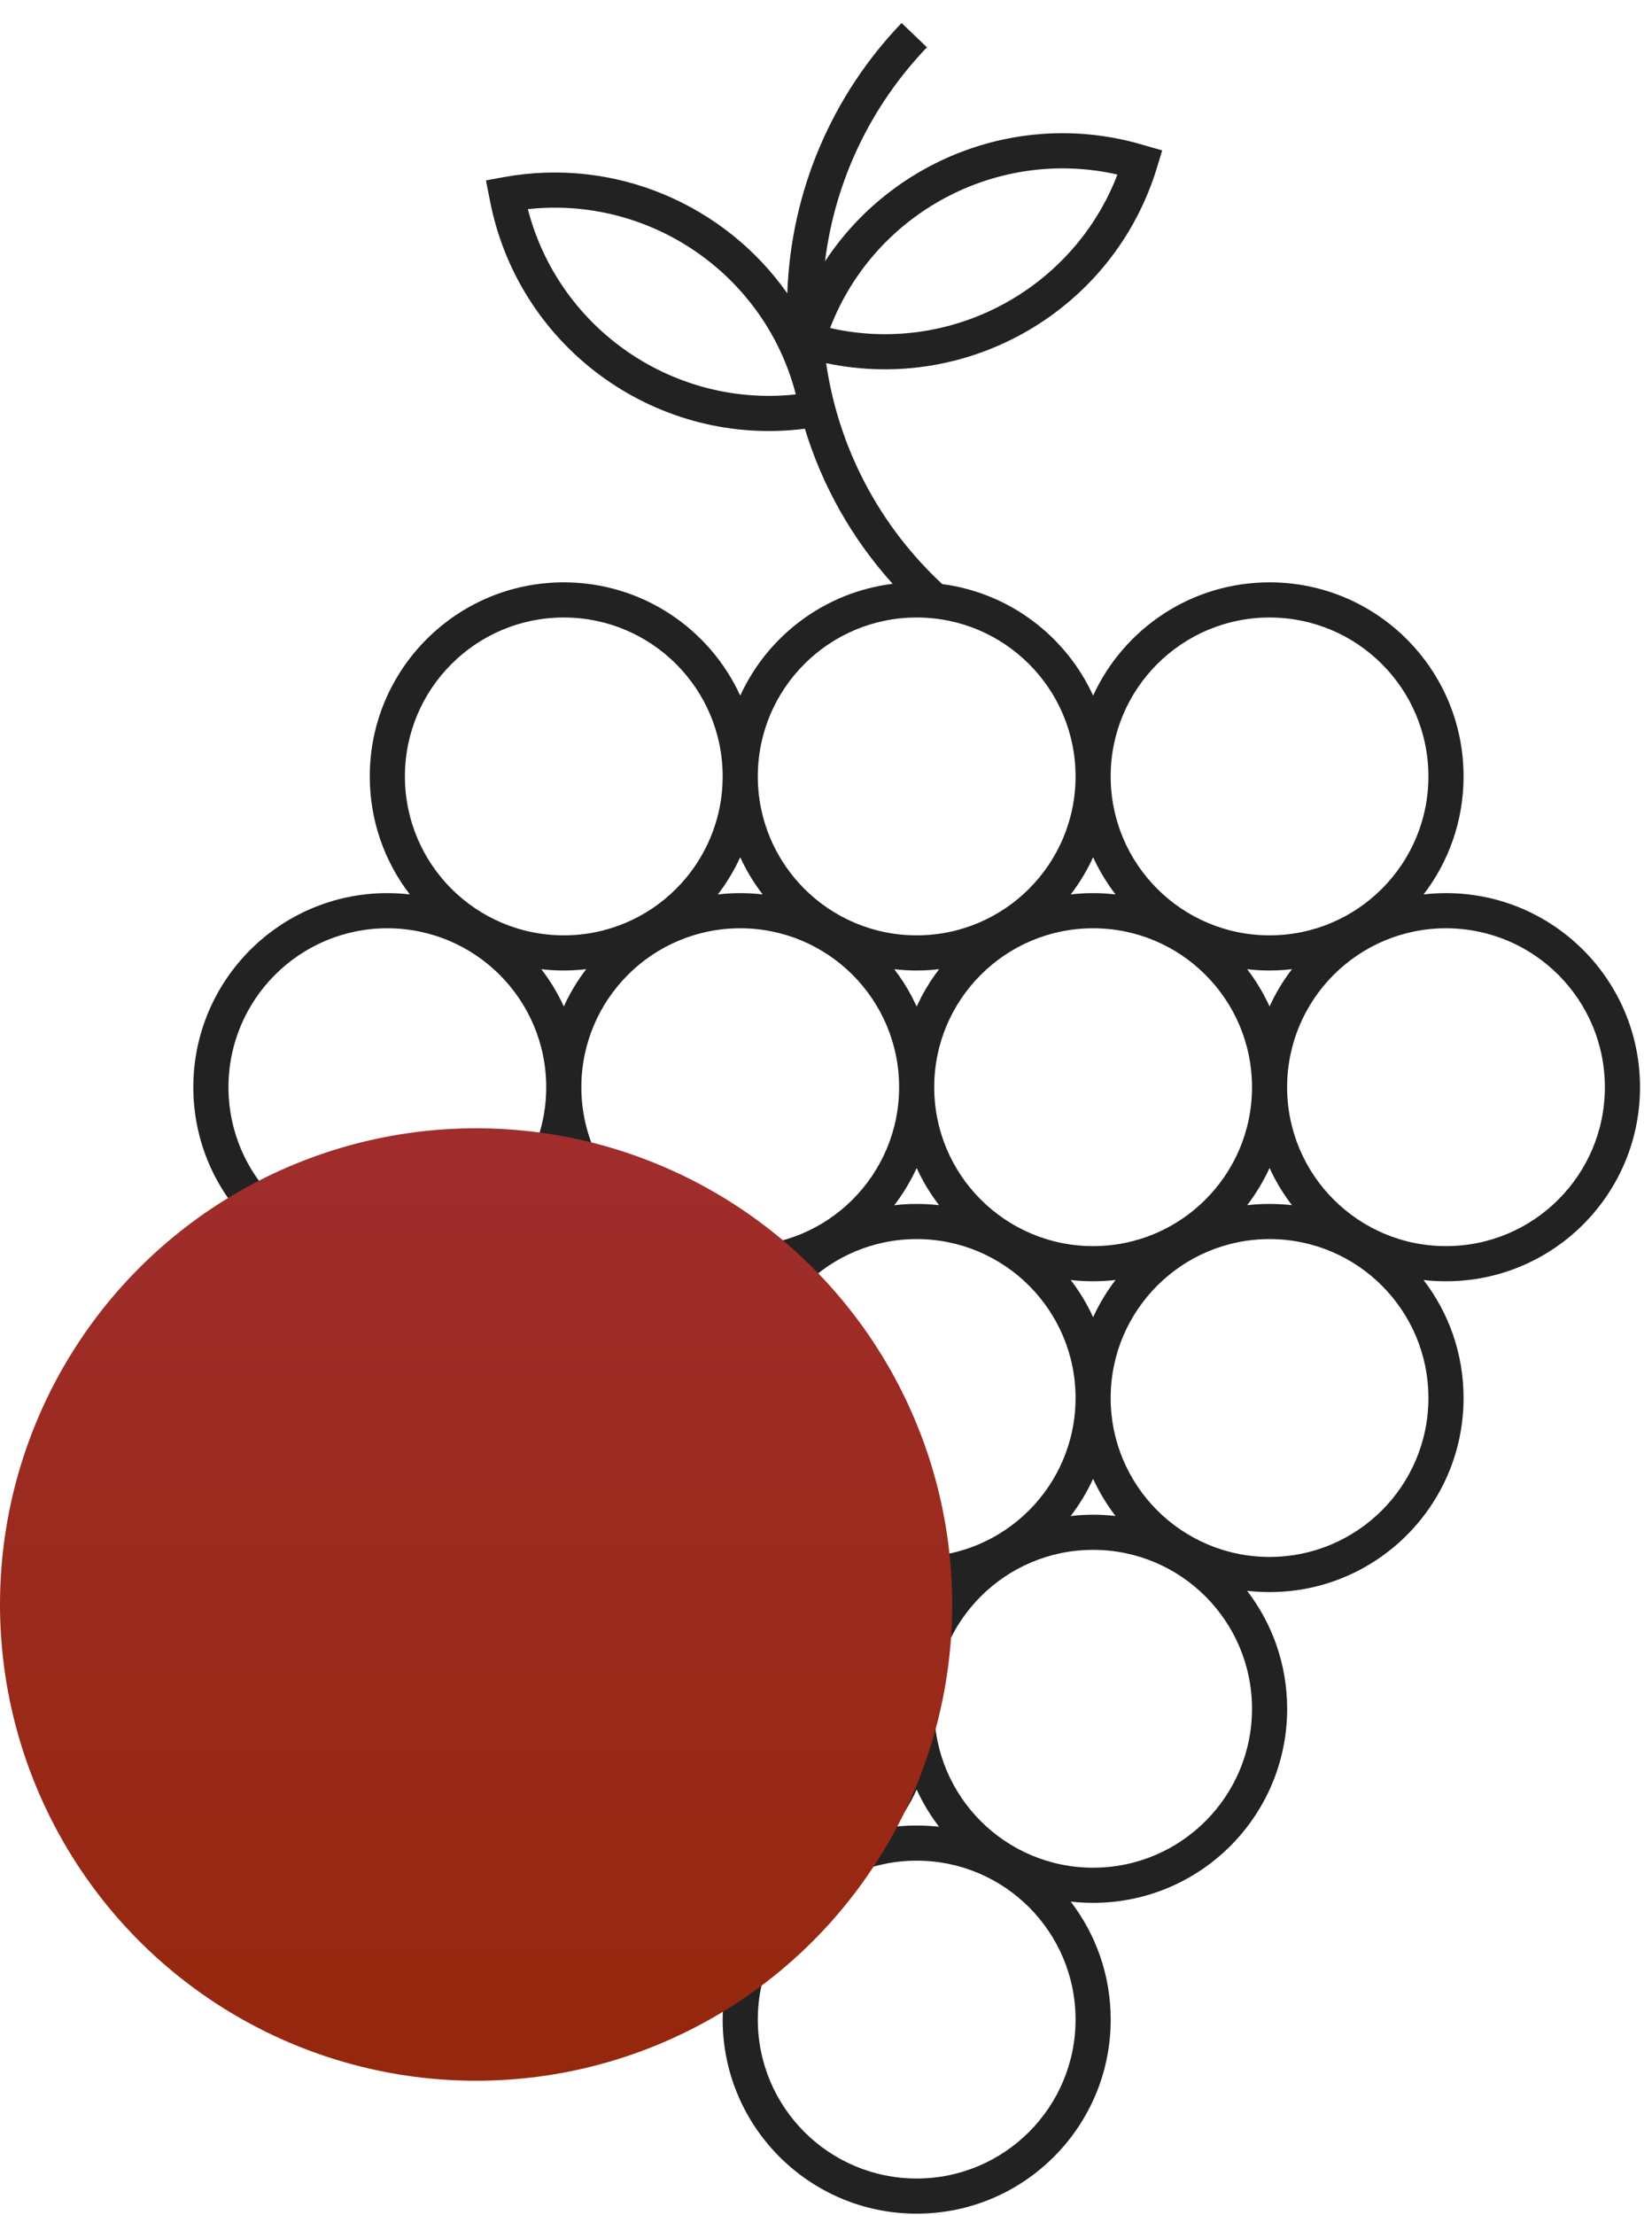
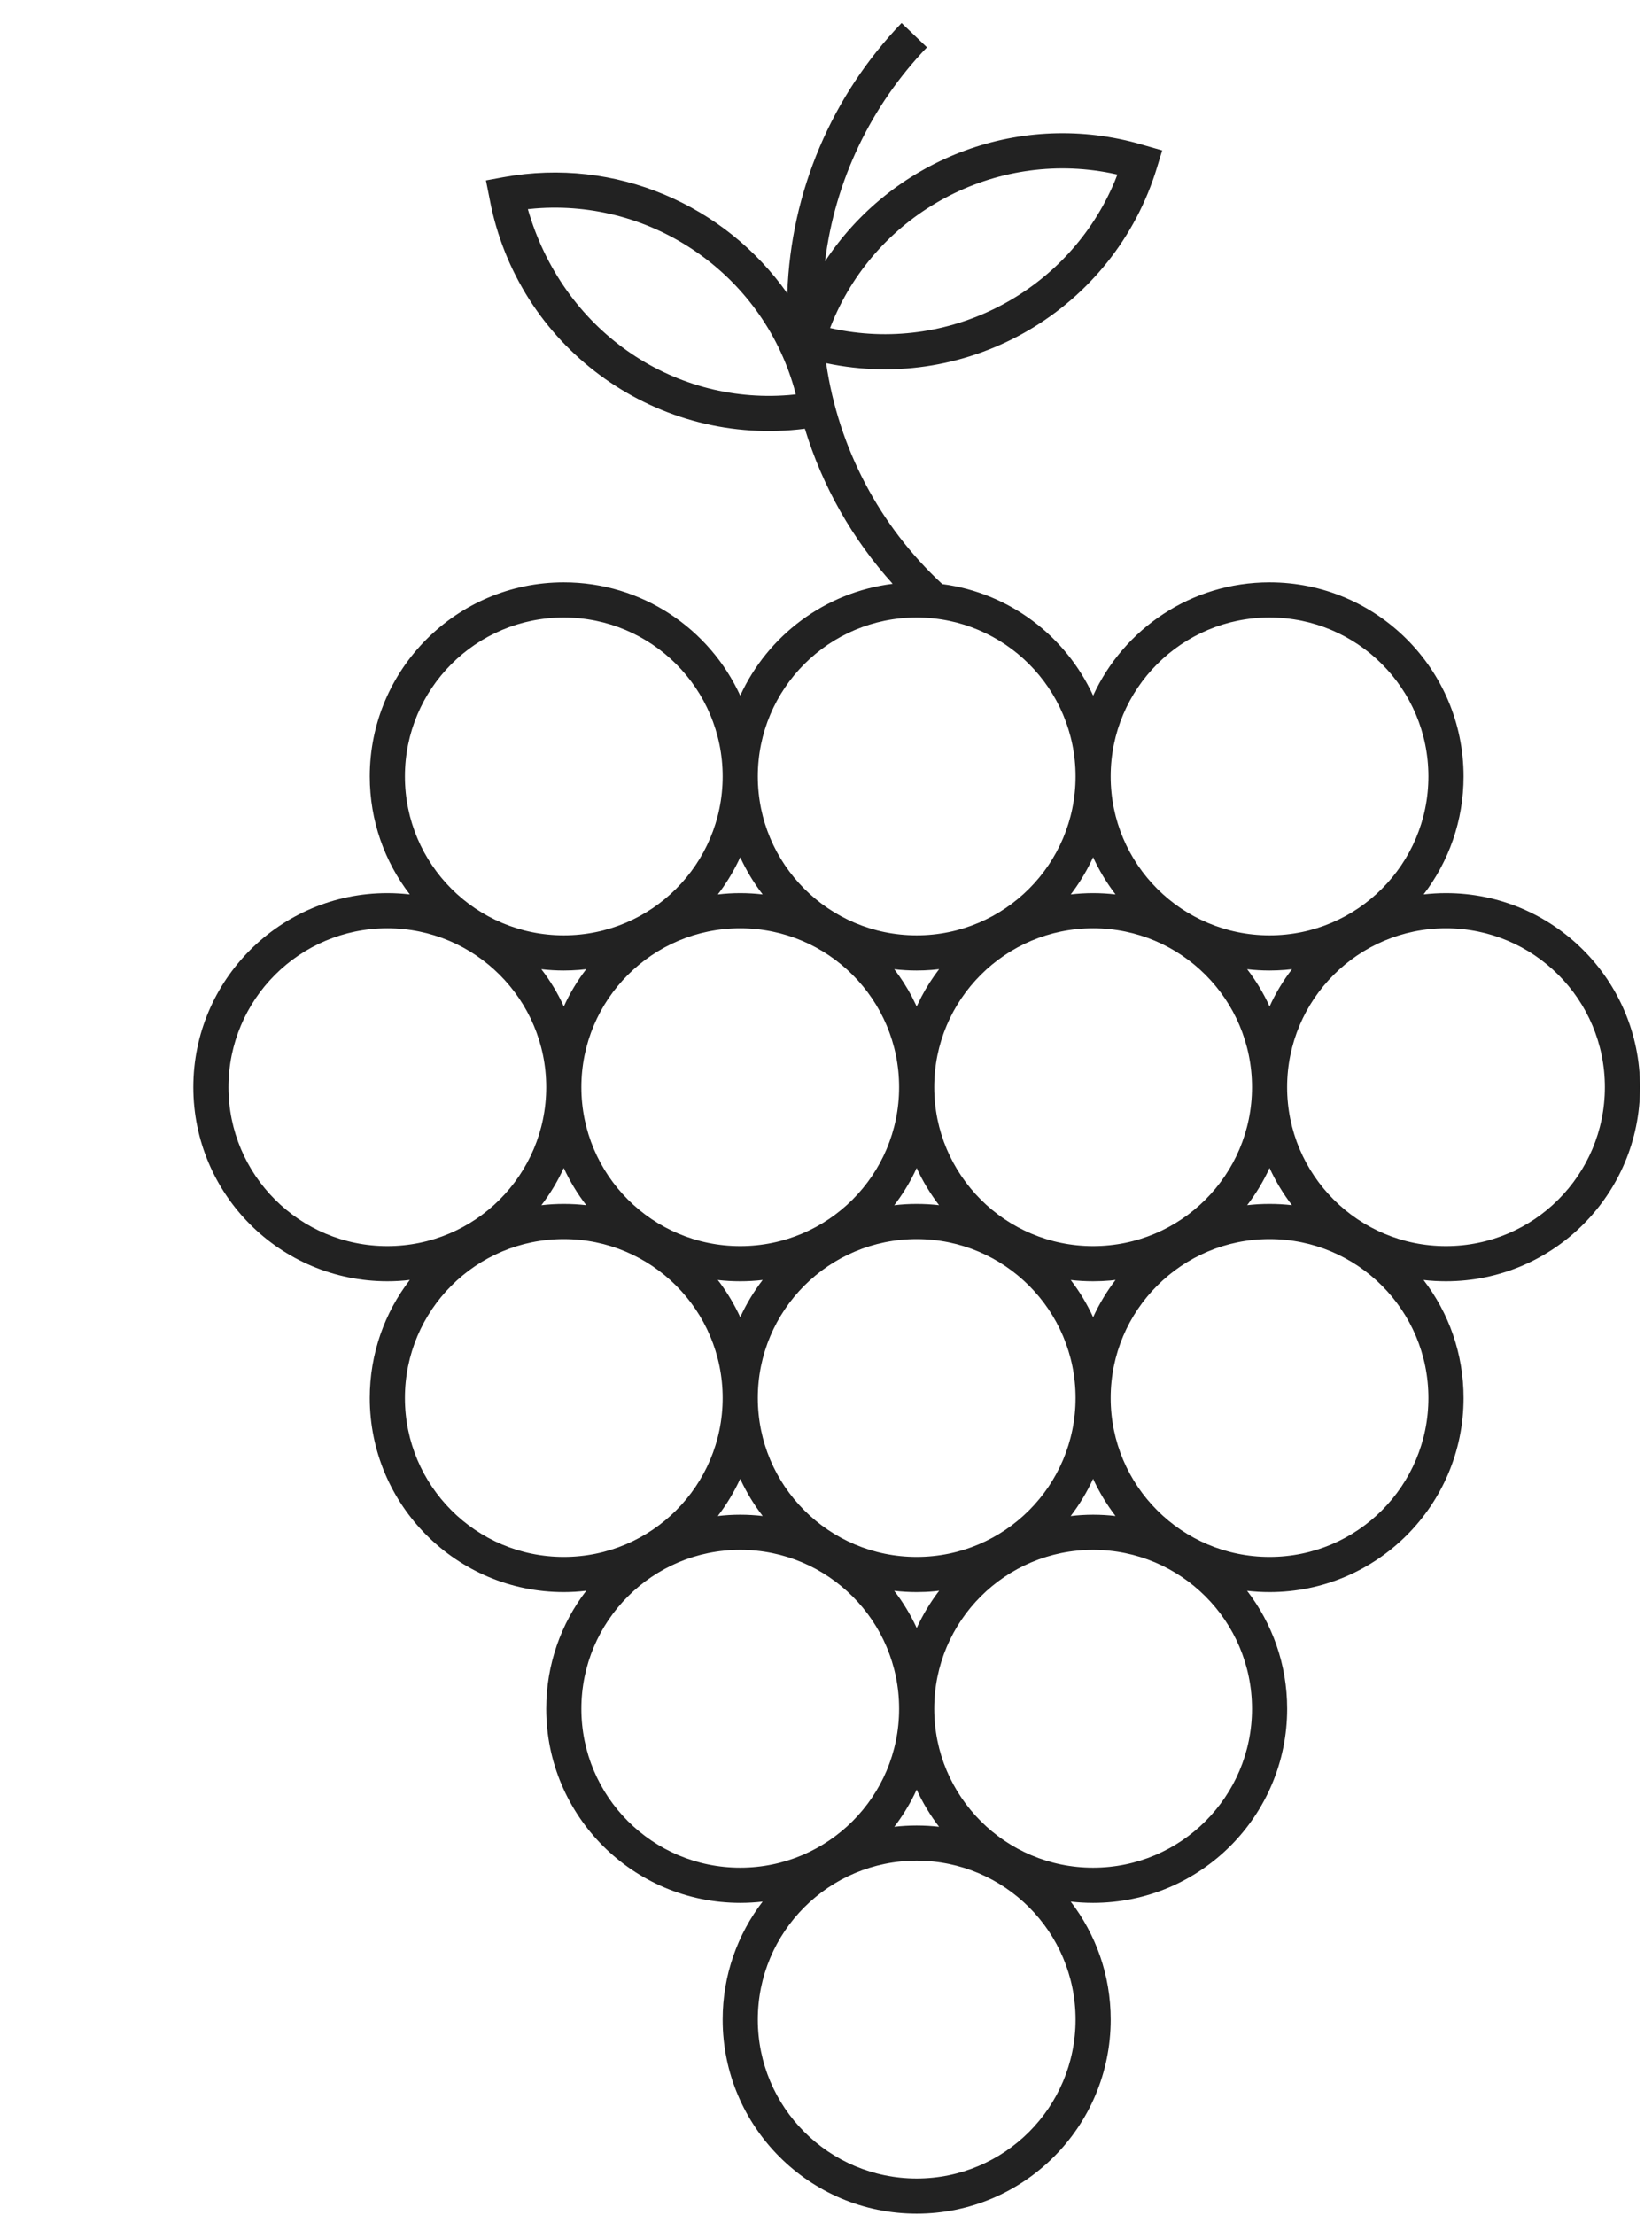
<svg xmlns="http://www.w3.org/2000/svg" width="47" height="63" viewBox="0 0 47 63">
  <defs>
    <linearGradient id="a" x1="50%" x2="50%" y1="0%" y2="100%">
      <stop offset="0%" stop-color="#A02D2D" />
      <stop offset="100%" stop-color="#95270C" />
    </linearGradient>
  </defs>
  <g fill="none" fill-rule="evenodd" transform="translate(0 .654)">
-     <path fill="#222" fill-rule="nonzero" d="M25.65,4.54747351e-13 L26.372,0.692 C24.775,2.358 23.757,4.481 23.472,6.779 C25.343,3.934 28.886,2.488 32.328,3.413 L33.065,3.624 L32.917,4.111 C31.69,8.148 27.582,10.537 23.504,9.675 C23.856,12.095 25.022,14.302 26.808,15.959 C28.722,16.209 30.325,17.441 31.1,19.131 C31.971,17.23 33.891,15.909 36.119,15.909 C39.168,15.909 41.639,18.38 41.639,21.429 C41.639,22.691 41.216,23.855 40.502,24.785 C40.711,24.761 40.924,24.748 41.139,24.748 C44.188,24.748 46.659,27.22 46.659,30.268 C46.659,33.317 44.188,35.788 41.139,35.788 C40.923,35.788 40.71,35.776 40.5,35.752 C41.215,36.68 41.639,37.844 41.639,39.108 C41.639,42.156 39.168,44.628 36.119,44.628 C35.903,44.628 35.69,44.615 35.48,44.591 C36.195,45.52 36.62,46.684 36.62,47.947 C36.62,50.996 34.148,53.467 31.099,53.467 C30.884,53.467 30.671,53.455 30.462,53.431 C31.176,54.361 31.6,55.524 31.6,56.787 C31.6,59.835 29.128,62.307 26.08,62.307 C23.031,62.307 20.56,59.835 20.56,56.787 C20.56,55.524 20.984,54.361 21.697,53.431 C21.488,53.455 21.275,53.467 21.06,53.467 C18.012,53.467 15.54,50.995 15.54,47.947 C15.54,46.684 15.964,45.519 16.679,44.589 C16.469,44.615 16.256,44.628 16.04,44.628 C12.992,44.628 10.52,42.156 10.52,39.108 C10.52,37.845 10.944,36.68 11.659,35.75 C11.45,35.776 11.236,35.788 11.02,35.788 C7.972,35.788 5.5,33.317 5.5,30.268 C5.5,27.22 7.972,24.748 11.02,24.748 C11.236,24.748 11.449,24.761 11.659,24.785 C10.944,23.856 10.52,22.692 10.52,21.429 C10.52,18.381 12.992,15.909 16.04,15.909 C18.269,15.909 20.189,17.23 21.06,19.131 C21.841,17.427 23.464,16.19 25.396,15.951 C24.249,14.68 23.397,13.176 22.899,11.54 C18.759,12.069 14.862,9.341 13.972,5.216 L13.825,4.477 L14.325,4.385 C17.524,3.801 20.637,5.187 22.399,7.69 C22.5,4.785 23.667,2.068 25.65,4.54747351e-13 Z M26.08,52.267 C23.584,52.267 21.56,54.291 21.56,56.787 C21.56,59.283 23.584,61.307 26.08,61.307 C28.576,61.307 30.6,59.283 30.6,56.787 C30.6,54.291 28.576,52.267 26.08,52.267 Z M31.099,43.427 C28.604,43.427 26.579,45.451 26.579,47.947 C26.579,50.443 28.604,52.467 31.099,52.467 C33.596,52.467 35.62,50.444 35.62,47.947 C35.62,45.451 33.596,43.427 31.099,43.427 Z M21.06,43.427 C18.564,43.427 16.54,45.451 16.54,47.947 C16.54,50.443 18.564,52.467 21.06,52.467 C23.556,52.467 25.58,50.444 25.58,47.947 C25.58,45.451 23.556,43.427 21.06,43.427 Z M26.079,50.245 L26.019,50.375 C25.857,50.704 25.664,51.015 25.443,51.303 C25.651,51.279 25.864,51.267 26.08,51.267 C26.295,51.267 26.508,51.279 26.717,51.303 C26.467,50.977 26.252,50.623 26.079,50.245 Z M26.72,44.589 L26.569,44.606 C26.408,44.621 26.245,44.628 26.08,44.628 C25.863,44.628 25.65,44.615 25.44,44.591 C25.692,44.916 25.907,45.272 26.081,45.65 C26.254,45.272 26.469,44.916 26.72,44.589 Z M26.08,34.588 C23.584,34.588 21.56,36.612 21.56,39.108 C21.56,41.604 23.584,43.628 26.08,43.628 C28.576,43.628 30.6,41.604 30.6,39.108 C30.6,36.612 28.576,34.588 26.08,34.588 Z M16.04,34.588 C13.544,34.588 11.52,36.612 11.52,39.108 C11.52,41.604 13.544,43.628 16.04,43.628 C18.536,43.628 20.56,41.604 20.56,39.108 C20.56,36.612 18.536,34.588 16.04,34.588 Z M36.119,34.588 C33.624,34.588 31.599,36.612 31.599,39.108 C31.599,41.604 33.624,43.628 36.119,43.628 C38.616,43.628 40.639,41.604 40.639,39.108 C40.639,36.612 38.616,34.588 36.119,34.588 Z M21.059,41.406 C20.886,41.784 20.672,42.139 20.421,42.465 C20.63,42.44 20.843,42.427 21.06,42.427 C21.276,42.427 21.489,42.44 21.699,42.464 C21.448,42.139 21.233,41.784 21.059,41.406 Z M31.099,41.406 C30.926,41.784 30.711,42.139 30.46,42.466 C30.669,42.44 30.883,42.427 31.099,42.427 C31.315,42.427 31.528,42.44 31.737,42.464 C31.487,42.138 31.272,41.783 31.099,41.406 Z M21.698,35.751 C21.49,35.776 21.276,35.788 21.06,35.788 C20.843,35.788 20.629,35.776 20.419,35.752 L20.473,35.818 C20.701,36.126 20.899,36.458 21.06,36.81 C21.233,36.432 21.448,36.077 21.698,35.751 Z M31.738,35.75 L31.589,35.767 C31.428,35.781 31.265,35.788 31.099,35.788 C30.884,35.788 30.671,35.776 30.462,35.752 C30.713,36.078 30.927,36.432 31.1,36.81 C31.273,36.432 31.487,36.076 31.738,35.75 Z M11.02,25.748 C8.524,25.748 6.5,27.773 6.5,30.268 C6.5,32.764 8.524,34.788 11.02,34.788 C13.516,34.788 15.54,32.765 15.54,30.268 C15.54,27.772 13.516,25.748 11.02,25.748 Z M31.099,25.748 C28.604,25.748 26.579,27.773 26.579,30.268 C26.579,32.764 28.604,34.788 31.099,34.788 C33.596,34.788 35.62,32.765 35.62,30.268 C35.62,27.772 33.596,25.748 31.099,25.748 Z M41.139,25.748 C38.643,25.748 36.619,27.773 36.619,30.268 C36.619,32.764 38.643,34.788 41.139,34.788 C43.636,34.788 45.659,32.765 45.659,30.268 C45.659,27.772 43.636,25.748 41.139,25.748 Z M21.06,25.748 C18.564,25.748 16.54,27.773 16.54,30.268 C16.54,32.764 18.564,34.788 21.06,34.788 C23.556,34.788 25.58,32.765 25.58,30.268 C25.58,27.772 23.556,25.748 21.06,25.748 Z M26.079,32.566 L26.019,32.696 C25.857,33.026 25.663,33.338 25.441,33.626 C25.65,33.6 25.863,33.588 26.08,33.588 C26.295,33.588 26.508,33.6 26.717,33.624 C26.467,33.298 26.252,32.944 26.079,32.566 Z M16.039,32.566 C15.866,32.944 15.652,33.299 15.402,33.625 C15.611,33.6 15.824,33.588 16.04,33.588 C16.256,33.588 16.469,33.6 16.679,33.624 C16.428,33.3 16.213,32.944 16.039,32.566 Z M36.119,32.566 C35.946,32.944 35.732,33.298 35.482,33.624 C35.69,33.6 35.903,33.588 36.119,33.588 C36.335,33.588 36.548,33.6 36.757,33.624 C36.506,33.298 36.292,32.944 36.119,32.566 Z M16.678,26.911 L16.471,26.932 C16.329,26.943 16.185,26.949 16.04,26.949 C15.824,26.949 15.611,26.937 15.401,26.912 C15.653,27.238 15.868,27.593 16.041,27.972 C16.213,27.592 16.428,27.237 16.678,26.911 Z M36.758,26.911 L36.551,26.932 C36.408,26.943 36.265,26.949 36.119,26.949 C35.904,26.949 35.691,26.937 35.482,26.912 C35.733,27.238 35.947,27.594 36.12,27.972 C36.292,27.592 36.507,27.237 36.758,26.911 Z M26.718,26.911 L26.511,26.932 C26.369,26.943 26.225,26.949 26.08,26.949 C25.864,26.949 25.651,26.937 25.442,26.912 C25.63,27.157 25.798,27.418 25.943,27.693 L26.08,27.971 L26.217,27.693 C26.362,27.417 26.53,27.156 26.718,26.911 Z M36.119,16.909 C33.624,16.909 31.599,18.933 31.599,21.429 C31.599,23.925 33.624,25.949 36.119,25.949 C38.616,25.949 40.639,23.925 40.639,21.429 C40.639,18.933 38.616,16.909 36.119,16.909 Z M26.08,16.909 C23.584,16.909 21.56,18.933 21.56,21.429 C21.56,23.925 23.584,25.949 26.08,25.949 C28.576,25.949 30.6,23.925 30.6,21.429 C30.6,18.933 28.576,16.909 26.08,16.909 Z M16.04,16.909 C13.544,16.909 11.52,18.933 11.52,21.429 C11.52,23.925 13.544,25.949 16.04,25.949 C18.536,25.949 20.56,23.925 20.56,21.429 C20.56,18.933 18.536,16.909 16.04,16.909 Z M21.059,23.727 L20.999,23.856 C20.837,24.186 20.644,24.497 20.422,24.786 C20.631,24.761 20.844,24.748 21.06,24.748 C21.275,24.748 21.488,24.761 21.698,24.785 C21.447,24.459 21.232,24.104 21.059,23.727 Z M31.099,23.727 L31.039,23.856 C30.877,24.186 30.684,24.497 30.463,24.785 C30.671,24.761 30.884,24.748 31.099,24.748 C31.315,24.748 31.528,24.761 31.737,24.785 C31.487,24.459 31.272,24.104 31.099,23.727 Z M15.224,5.275 L15.018,5.295 L15.069,5.482 C16,8.717 19.095,10.849 22.437,10.583 L22.641,10.563 L22.591,10.376 C21.661,7.141 18.566,5.009 15.224,5.275 Z M23.693,8.484 L23.616,8.675 L23.811,8.717 C27.111,9.369 30.421,7.593 31.715,4.502 L31.79,4.31 L31.597,4.269 C28.296,3.617 24.986,5.393 23.693,8.484 Z" />
-     <circle cx="13.545" cy="44.981" r="13.545" fill="url(#a)" />
+     <path fill="#222" fill-rule="nonzero" d="M25.65,4.54747351e-13 L26.372,0.692 C24.775,2.358 23.757,4.481 23.472,6.779 C25.343,3.934 28.886,2.488 32.328,3.413 L33.065,3.624 L32.917,4.111 C31.69,8.148 27.582,10.537 23.504,9.675 C23.856,12.095 25.022,14.302 26.808,15.959 C28.722,16.209 30.325,17.441 31.1,19.131 C31.971,17.23 33.891,15.909 36.119,15.909 C39.168,15.909 41.639,18.38 41.639,21.429 C41.639,22.691 41.216,23.855 40.502,24.785 C40.711,24.761 40.924,24.748 41.139,24.748 C44.188,24.748 46.659,27.22 46.659,30.268 C46.659,33.317 44.188,35.788 41.139,35.788 C40.923,35.788 40.71,35.776 40.5,35.752 C41.215,36.68 41.639,37.844 41.639,39.108 C41.639,42.156 39.168,44.628 36.119,44.628 C35.903,44.628 35.69,44.615 35.48,44.591 C36.195,45.52 36.62,46.684 36.62,47.947 C36.62,50.996 34.148,53.467 31.099,53.467 C30.884,53.467 30.671,53.455 30.462,53.431 C31.176,54.361 31.6,55.524 31.6,56.787 C31.6,59.835 29.128,62.307 26.08,62.307 C23.031,62.307 20.56,59.835 20.56,56.787 C20.56,55.524 20.984,54.361 21.697,53.431 C21.488,53.455 21.275,53.467 21.06,53.467 C18.012,53.467 15.54,50.995 15.54,47.947 C15.54,46.684 15.964,45.519 16.679,44.589 C16.469,44.615 16.256,44.628 16.04,44.628 C12.992,44.628 10.52,42.156 10.52,39.108 C10.52,37.845 10.944,36.68 11.659,35.75 C11.45,35.776 11.236,35.788 11.02,35.788 C7.972,35.788 5.5,33.317 5.5,30.268 C5.5,27.22 7.972,24.748 11.02,24.748 C11.236,24.748 11.449,24.761 11.659,24.785 C10.944,23.856 10.52,22.692 10.52,21.429 C10.52,18.381 12.992,15.909 16.04,15.909 C18.269,15.909 20.189,17.23 21.06,19.131 C21.841,17.427 23.464,16.19 25.396,15.951 C24.249,14.68 23.397,13.176 22.899,11.54 C18.759,12.069 14.862,9.341 13.972,5.216 L13.825,4.477 L14.325,4.385 C17.524,3.801 20.637,5.187 22.399,7.69 C22.5,4.785 23.667,2.068 25.65,4.54747351e-13 Z M26.08,52.267 C23.584,52.267 21.56,54.291 21.56,56.787 C21.56,59.283 23.584,61.307 26.08,61.307 C28.576,61.307 30.6,59.283 30.6,56.787 C30.6,54.291 28.576,52.267 26.08,52.267 Z M31.099,43.427 C28.604,43.427 26.579,45.451 26.579,47.947 C26.579,50.443 28.604,52.467 31.099,52.467 C33.596,52.467 35.62,50.444 35.62,47.947 C35.62,45.451 33.596,43.427 31.099,43.427 Z M21.06,43.427 C18.564,43.427 16.54,45.451 16.54,47.947 C16.54,50.443 18.564,52.467 21.06,52.467 C23.556,52.467 25.58,50.444 25.58,47.947 C25.58,45.451 23.556,43.427 21.06,43.427 Z M26.079,50.245 L26.019,50.375 C25.857,50.704 25.664,51.015 25.443,51.303 C25.651,51.279 25.864,51.267 26.08,51.267 C26.295,51.267 26.508,51.279 26.717,51.303 C26.467,50.977 26.252,50.623 26.079,50.245 Z M26.72,44.589 L26.569,44.606 C26.408,44.621 26.245,44.628 26.08,44.628 C25.863,44.628 25.65,44.615 25.44,44.591 C25.692,44.916 25.907,45.272 26.081,45.65 C26.254,45.272 26.469,44.916 26.72,44.589 Z M26.08,34.588 C23.584,34.588 21.56,36.612 21.56,39.108 C21.56,41.604 23.584,43.628 26.08,43.628 C28.576,43.628 30.6,41.604 30.6,39.108 C30.6,36.612 28.576,34.588 26.08,34.588 Z M16.04,34.588 C13.544,34.588 11.52,36.612 11.52,39.108 C11.52,41.604 13.544,43.628 16.04,43.628 C18.536,43.628 20.56,41.604 20.56,39.108 C20.56,36.612 18.536,34.588 16.04,34.588 Z M36.119,34.588 C33.624,34.588 31.599,36.612 31.599,39.108 C31.599,41.604 33.624,43.628 36.119,43.628 C38.616,43.628 40.639,41.604 40.639,39.108 C40.639,36.612 38.616,34.588 36.119,34.588 Z M21.059,41.406 C20.886,41.784 20.672,42.139 20.421,42.465 C20.63,42.44 20.843,42.427 21.06,42.427 C21.276,42.427 21.489,42.44 21.699,42.464 C21.448,42.139 21.233,41.784 21.059,41.406 Z M31.099,41.406 C30.926,41.784 30.711,42.139 30.46,42.466 C30.669,42.44 30.883,42.427 31.099,42.427 C31.315,42.427 31.528,42.44 31.737,42.464 C31.487,42.138 31.272,41.783 31.099,41.406 Z M21.698,35.751 C21.49,35.776 21.276,35.788 21.06,35.788 C20.843,35.788 20.629,35.776 20.419,35.752 L20.473,35.818 C20.701,36.126 20.899,36.458 21.06,36.81 C21.233,36.432 21.448,36.077 21.698,35.751 Z M31.738,35.75 L31.589,35.767 C31.428,35.781 31.265,35.788 31.099,35.788 C30.884,35.788 30.671,35.776 30.462,35.752 C30.713,36.078 30.927,36.432 31.1,36.81 C31.273,36.432 31.487,36.076 31.738,35.75 Z M11.02,25.748 C8.524,25.748 6.5,27.773 6.5,30.268 C6.5,32.764 8.524,34.788 11.02,34.788 C13.516,34.788 15.54,32.765 15.54,30.268 C15.54,27.772 13.516,25.748 11.02,25.748 Z M31.099,25.748 C28.604,25.748 26.579,27.773 26.579,30.268 C26.579,32.764 28.604,34.788 31.099,34.788 C33.596,34.788 35.62,32.765 35.62,30.268 C35.62,27.772 33.596,25.748 31.099,25.748 Z M41.139,25.748 C38.643,25.748 36.619,27.773 36.619,30.268 C36.619,32.764 38.643,34.788 41.139,34.788 C43.636,34.788 45.659,32.765 45.659,30.268 C45.659,27.772 43.636,25.748 41.139,25.748 Z M21.06,25.748 C18.564,25.748 16.54,27.773 16.54,30.268 C16.54,32.764 18.564,34.788 21.06,34.788 C23.556,34.788 25.58,32.765 25.58,30.268 C25.58,27.772 23.556,25.748 21.06,25.748 Z M26.079,32.566 L26.019,32.696 C25.857,33.026 25.663,33.338 25.441,33.626 C25.65,33.6 25.863,33.588 26.08,33.588 C26.295,33.588 26.508,33.6 26.717,33.624 C26.467,33.298 26.252,32.944 26.079,32.566 Z M16.039,32.566 C15.866,32.944 15.652,33.299 15.402,33.625 C15.611,33.6 15.824,33.588 16.04,33.588 C16.256,33.588 16.469,33.6 16.679,33.624 C16.428,33.3 16.213,32.944 16.039,32.566 Z M36.119,32.566 C35.946,32.944 35.732,33.298 35.482,33.624 C35.69,33.6 35.903,33.588 36.119,33.588 C36.335,33.588 36.548,33.6 36.757,33.624 C36.506,33.298 36.292,32.944 36.119,32.566 Z M16.678,26.911 L16.471,26.932 C16.329,26.943 16.185,26.949 16.04,26.949 C15.824,26.949 15.611,26.937 15.401,26.912 C15.653,27.238 15.868,27.593 16.041,27.972 C16.213,27.592 16.428,27.237 16.678,26.911 Z M36.758,26.911 L36.551,26.932 C36.408,26.943 36.265,26.949 36.119,26.949 C35.904,26.949 35.691,26.937 35.482,26.912 C35.733,27.238 35.947,27.594 36.12,27.972 C36.292,27.592 36.507,27.237 36.758,26.911 Z M26.718,26.911 L26.511,26.932 C26.369,26.943 26.225,26.949 26.08,26.949 C25.864,26.949 25.651,26.937 25.442,26.912 C25.63,27.157 25.798,27.418 25.943,27.693 L26.08,27.971 L26.217,27.693 C26.362,27.417 26.53,27.156 26.718,26.911 Z M36.119,16.909 C33.624,16.909 31.599,18.933 31.599,21.429 C31.599,23.925 33.624,25.949 36.119,25.949 C38.616,25.949 40.639,23.925 40.639,21.429 C40.639,18.933 38.616,16.909 36.119,16.909 Z M26.08,16.909 C23.584,16.909 21.56,18.933 21.56,21.429 C21.56,23.925 23.584,25.949 26.08,25.949 C28.576,25.949 30.6,23.925 30.6,21.429 C30.6,18.933 28.576,16.909 26.08,16.909 Z M16.04,16.909 C13.544,16.909 11.52,18.933 11.52,21.429 C11.52,23.925 13.544,25.949 16.04,25.949 C18.536,25.949 20.56,23.925 20.56,21.429 C20.56,18.933 18.536,16.909 16.04,16.909 Z M21.059,23.727 L20.999,23.856 C20.837,24.186 20.644,24.497 20.422,24.786 C20.631,24.761 20.844,24.748 21.06,24.748 C21.275,24.748 21.488,24.761 21.698,24.785 C21.447,24.459 21.232,24.104 21.059,23.727 Z M31.099,23.727 L31.039,23.856 C30.877,24.186 30.684,24.497 30.463,24.785 C30.671,24.761 30.884,24.748 31.099,24.748 C31.315,24.748 31.528,24.761 31.737,24.785 C31.487,24.459 31.272,24.104 31.099,23.727 Z M15.224,5.275 L15.018,5.295 C16,8.717 19.095,10.849 22.437,10.583 L22.641,10.563 L22.591,10.376 C21.661,7.141 18.566,5.009 15.224,5.275 Z M23.693,8.484 L23.616,8.675 L23.811,8.717 C27.111,9.369 30.421,7.593 31.715,4.502 L31.79,4.31 L31.597,4.269 C28.296,3.617 24.986,5.393 23.693,8.484 Z" />
  </g>
</svg>